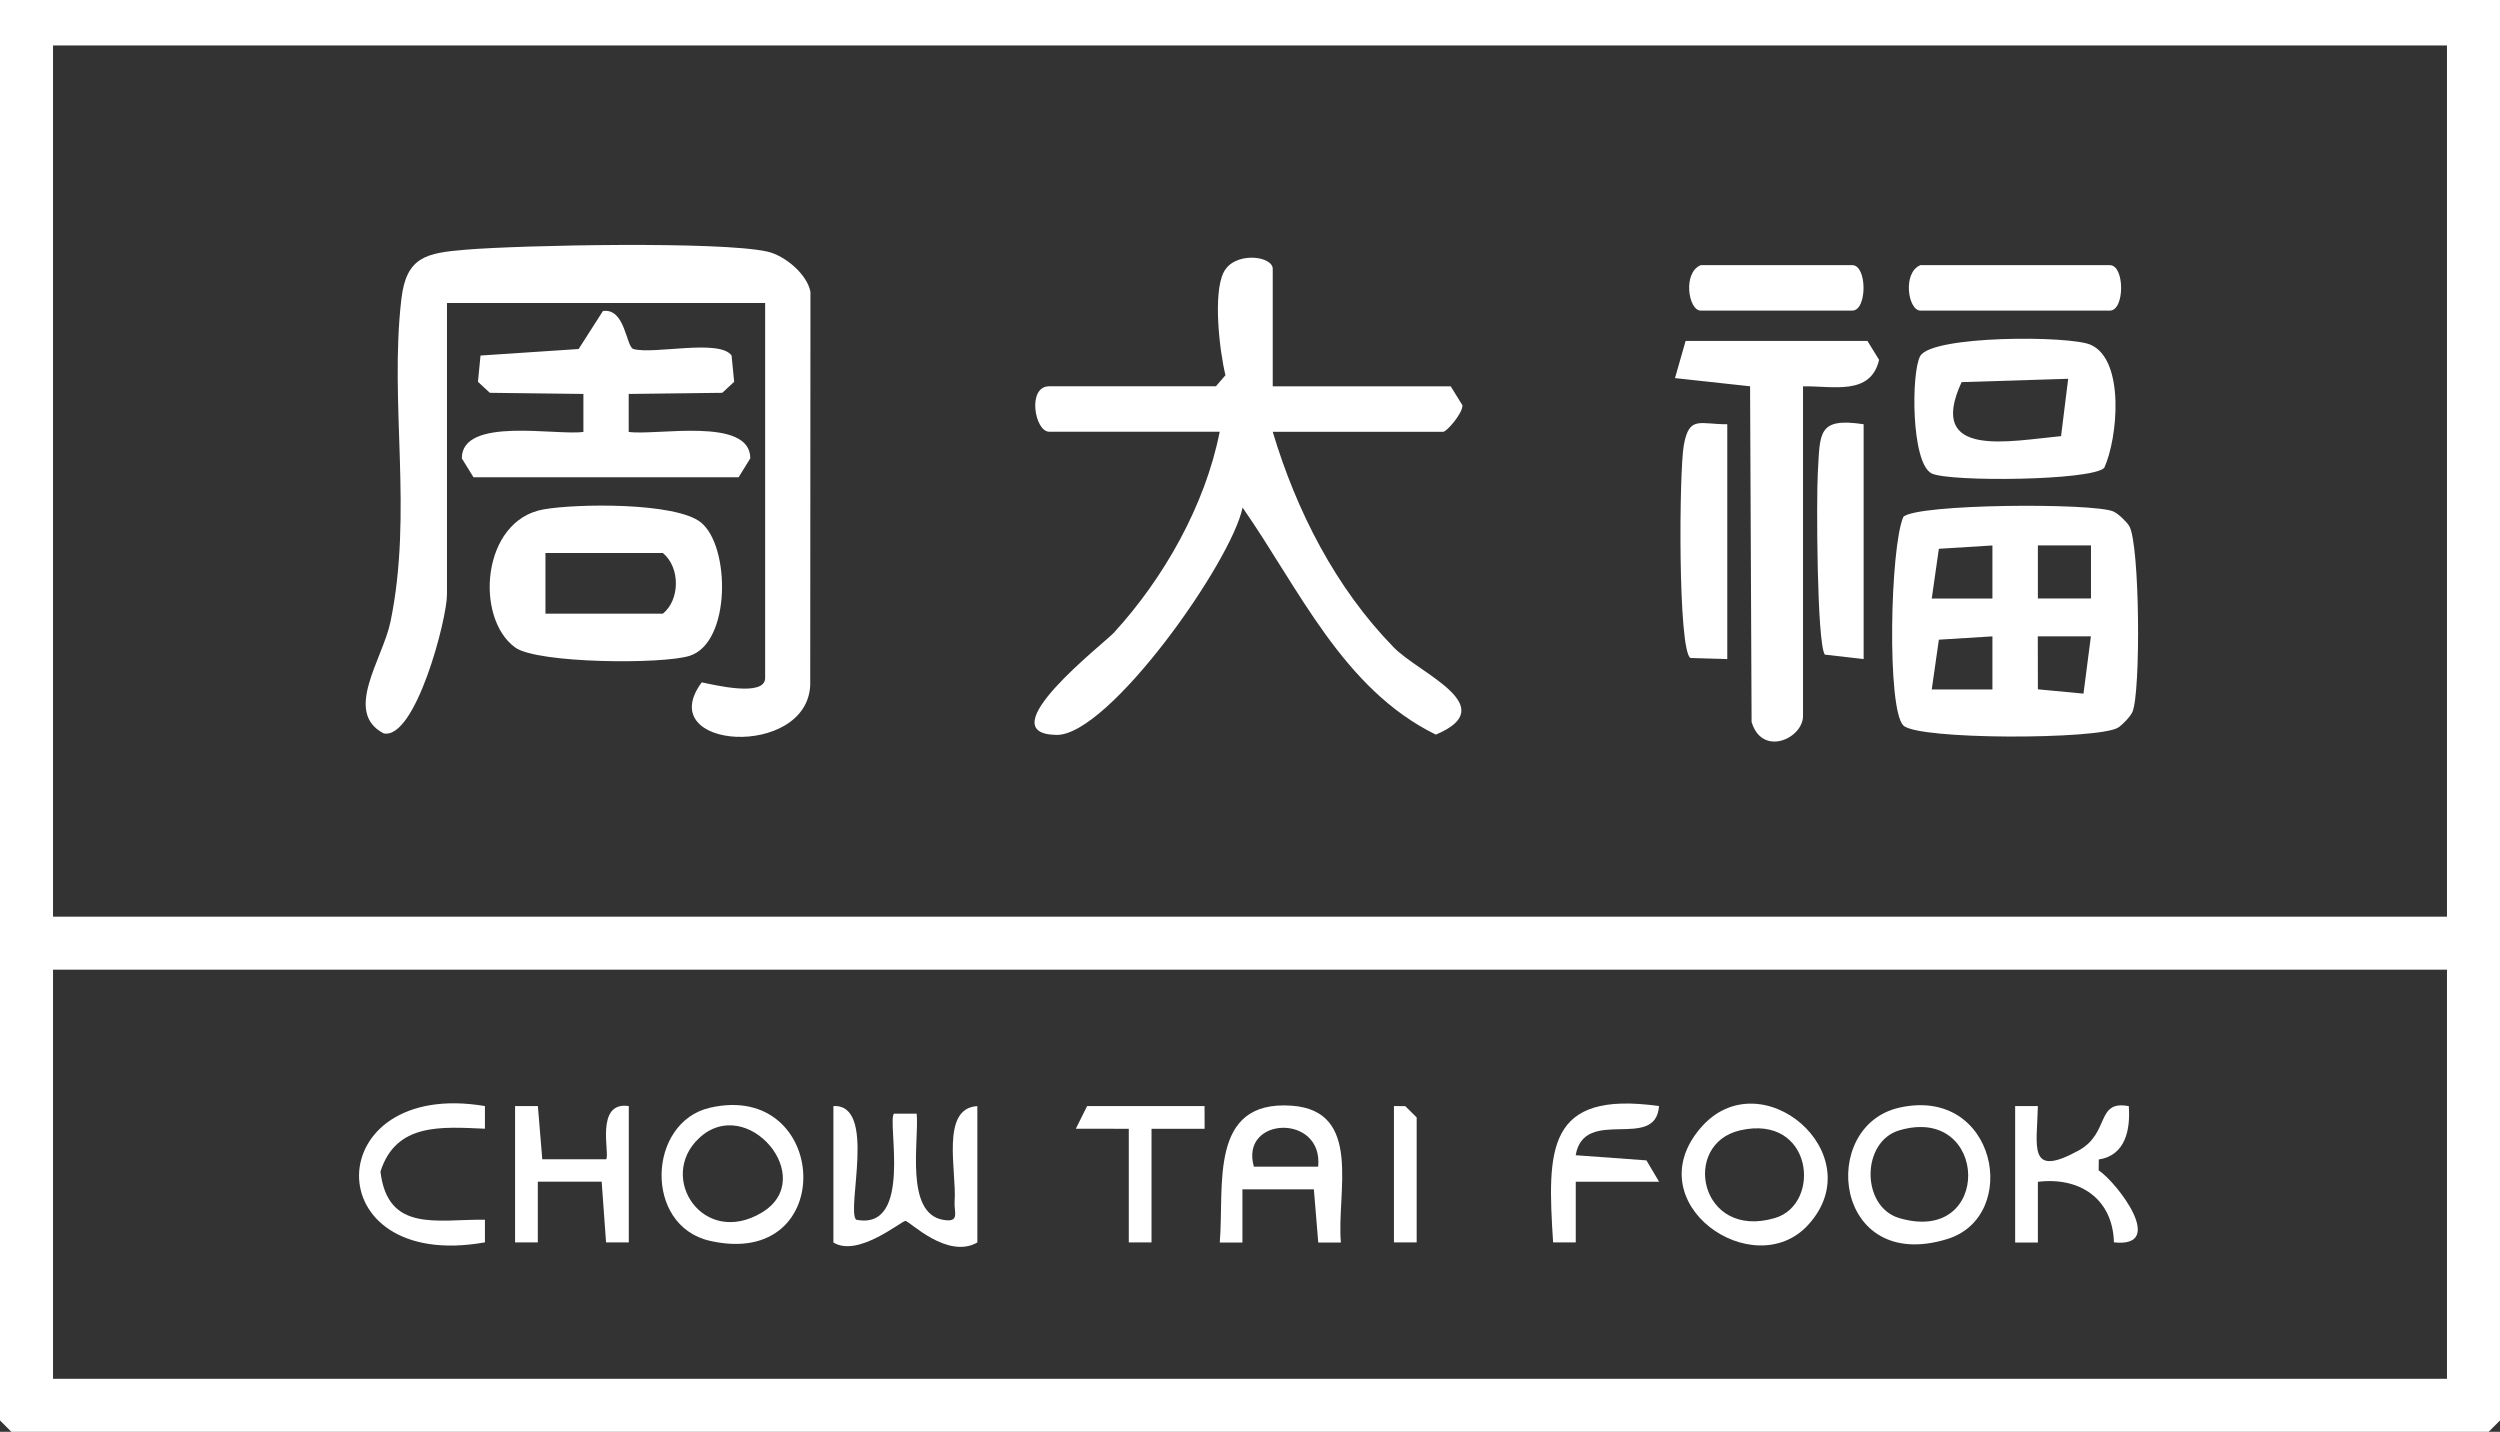
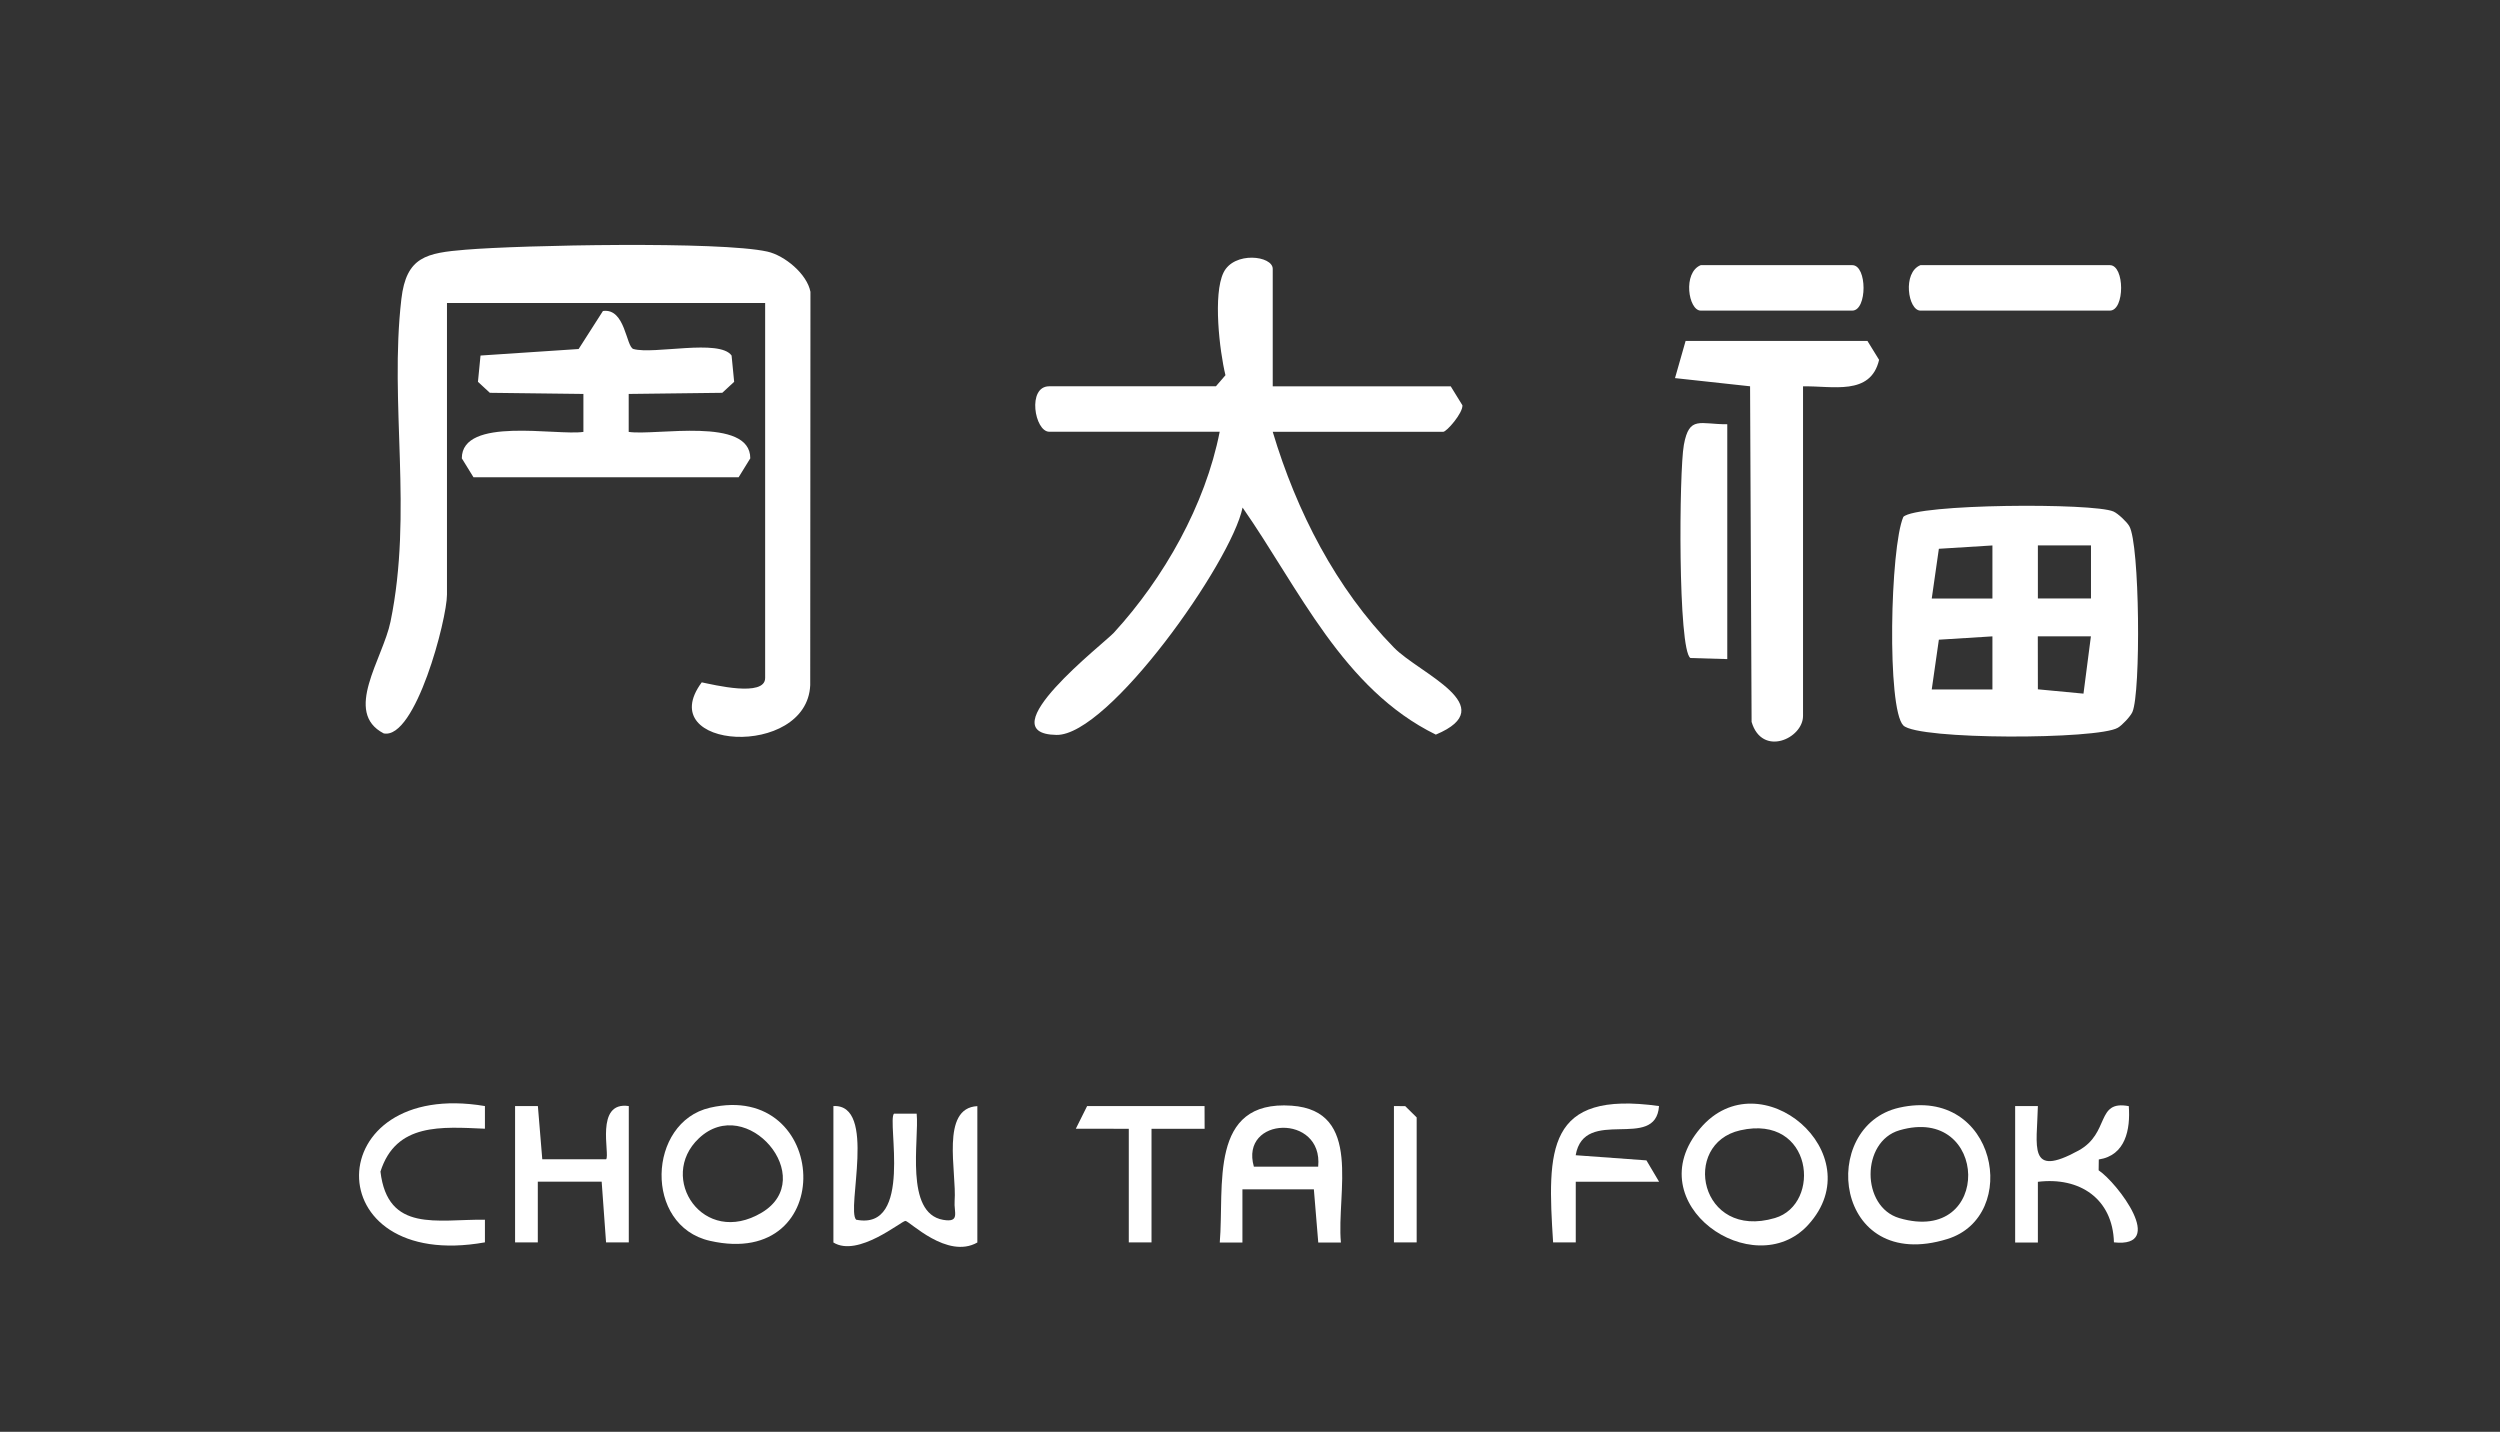
<svg xmlns="http://www.w3.org/2000/svg" id="Layer_1" data-name="Layer 1" viewBox="0 0 330 189">
  <rect x="0" y="0" width="330" height="189" fill="#333333" stroke="none" />
  <defs>
    <style>
      .cls-1 {
        fill: #fff;
      }
    </style>
  </defs>
-   <path class="cls-1" d="M330,0v187.5l-1.5,1.5H1.5l-1.5-1.5V0h330ZM323,6H7v115h316V6ZM323,128H7v54h316v-54Z" />
  <path class="cls-1" d="M101,40h-42v38.5c0,3.22-4.15,19.15-8.35,18.31-5.37-2.79-.12-9.81.9-14.76,2.97-14.45-.17-28.74,1.43-42.57.65-5.62,3.32-6.09,8.48-6.52,7.36-.61,33.62-1.14,39.83.25,2.29.51,5.24,2.95,5.69,5.31l-.03,51.92c-.42,9.76-20.91,8.54-14.32-.37,1.54.31,8.37,2,8.37-.58v-49.5Z" />
  <path class="cls-1" d="M168,51h23.5l1.54,2.5c.07,1.02-2.08,3.5-2.54,3.5h-22.5c3.13,10.46,8.32,20.64,16.01,28.49,3.35,3.43,14.39,7.75,5.52,11.48-12.28-6.02-18.06-19.29-25.51-29.97-1.48,7.21-17.68,30.12-24.56,30.01-9.2-.14,6.31-12.11,7.57-13.49,6.61-7.22,12.07-16.86,13.97-26.53h-22.5c-1.93,0-2.95-6,0-6h22l1.26-1.46c-.79-3.24-1.65-10.68-.26-13.54s6.5-2.24,6.5-.5v15.5Z" />
  <path class="cls-1" d="M251.24,95.76c-2.19-2.19-1.74-23.52,0-27.53,1.74-1.74,25.11-1.87,27.74-.71.59.26,1.75,1.35,2.08,1.92,1.4,2.33,1.54,21.98.42,24.54-.26.59-1.35,1.75-1.92,2.08-2.62,1.57-26.4,1.63-28.32-.3ZM263,72l-7.07.44-.94,6.57h8.01s0-7.01,0-7.01ZM276.01,71.99h-7.01v7.01h7.01v-7.01ZM263,84l-7.07.44-.94,6.57h8.01s0-7.01,0-7.01ZM276,84h-7.01s.01,6.99.01,6.99l6.02.57.98-7.57Z" />
  <path class="cls-1" d="M238,51v43.5c0,2.99-5.41,5.45-6.79.79l-.2-44.3-9.91-1.08,1.4-4.91h24l1.54,2.5c-1.12,4.79-6.16,3.41-10.04,3.5Z" />
  <path class="cls-1" d="M62.5,63l-1.54-2.5c0-5.56,12.53-2.96,16.05-3.49v-5.01s-12.35-.15-12.35-.15l-1.57-1.45.34-3.47,12.95-.86,3.21-5.02c2.97-.41,3.04,4.75,4.03,5.02,2.68.75,11.37-1.37,12.95.86l.34,3.47-1.57,1.45-12.35.15v5.01c3.52.54,16.05-2.06,16.05,3.49l-1.54,2.5h-35Z" />
-   <path class="cls-1" d="M71.74,67.24c4.33-.77,17.47-.96,20.79,1.73,3.88,3.15,3.97,15.82-1.47,17.59-3.54,1.15-20.09,1.03-23.04-1.08-5.38-3.87-4.48-16.78,3.72-18.24ZM72,81h15.5c2.24-1.79,2.34-6.06,0-8h-15.5v8Z" />
-   <path class="cls-1" d="M277.76,61.76c-1.7,1.7-20.44,1.87-22.77.74-2.75-1.34-2.72-13.45-1.51-15.52,1.61-2.72,19.68-2.7,22.49-1.47,4.54,2,3.58,12.36,1.79,16.24ZM273,50l-14.07.44c-4.71,10.19,6.39,7.75,13.13,7.13l.94-7.57Z" />
  <path class="cls-1" d="M228,56v31l-4.86-.14c-1.66-1.01-1.51-24.65-.87-28.14.71-3.9,2.12-2.69,5.73-2.72Z" />
-   <path class="cls-1" d="M246,56v31l-5.12-.59c-1.06-1.47-1.12-20.73-.93-23.95.31-5.29-.08-7.39,6.05-6.46Z" />
  <path class="cls-1" d="M253.5,35h25c1.98,0,1.99,6,0,6h-25c-1.64,0-2.41-5.03,0-6Z" />
  <path class="cls-1" d="M224.5,35h20c1.98,0,1.99,6,0,6h-20c-1.64,0-2.41-5.03,0-6Z" />
  <path class="cls-1" d="M110,146c5.79-.31,1.68,13.65,3.01,15,7.58,1.52,4.04-13.09,5-14h2.99c.35,3.44-1.63,13.14,3.5,14.02,2.28.39,1.39-1,1.51-2.49.29-3.87-1.9-12.27,3-12.52v18c-3.97,2.26-8.97-2.84-9.49-2.85s-6.26,4.86-9.51,2.85v-18Z" />
  <path class="cls-1" d="M177,164.01h-2.99s-.58-7.02-.58-7.02h-9.43s0,7.02,0,7.02h-2.99c.62-7.45-1.52-18.83,9.48-18.06,9.46.66,5.91,11.51,6.51,18.06ZM174,153.99c.68-7.04-10.38-6.62-8.49.01h8.49Z" />
  <path class="cls-1" d="M93.71,146.22c15.8-3.63,17.07,21.45,0,17.57-8.77-1.99-8.25-15.67,0-17.57ZM92.25,150.26c-5.5,5.19.57,14.43,8.31,9.8,7.54-4.52-1.96-15.8-8.31-9.8Z" />
-   <path class="cls-1" d="M250.71,146.21c12.84-2.89,16.08,14.33,6.34,17.34-15.01,4.64-17.1-14.92-6.34-17.34ZM250.72,149.2c-5.07,1.49-5.07,10.1-.01,11.59,12.38,3.64,11.86-15.07.01-11.59Z" />
+   <path class="cls-1" d="M250.71,146.21c12.84-2.89,16.08,14.33,6.34,17.34-15.01,4.64-17.1-14.92-6.34-17.34ZM250.72,149.2c-5.07,1.49-5.07,10.1-.01,11.59,12.38,3.64,11.86-15.07.01-11.59" />
  <path class="cls-1" d="M238.68,161.68c-7.16,7.84-22.71-2.78-14.24-12.75,7.9-9.3,22.81,3.37,14.24,12.75ZM229.72,149.2c-7.87,1.77-5.38,14.52,4.57,11.58,6.21-1.83,5.03-13.75-4.57-11.58Z" />
  <path class="cls-1" d="M266,146h3c-.11,5.34-1.38,9.57,5.37,5.87,4.19-2.3,2.23-6.69,6.63-5.86.23,3.08-.43,6.51-3.96,7.04l-.02,1.43c2.48,1.66,9.04,10.28,2.02,9.51-.16-5.75-4.51-8.67-10.04-7.99v8.01s-3,0-3,0v-18Z" />
  <path class="cls-1" d="M68,146h3s.58,7.02.58,7.02h8.43c.54-.58-1.53-7.69,2.99-7.02v18h-3s-.58-8.02-.58-8.02h-8.43s0,8.02,0,8.02h-3v-18.01Z" />
  <path class="cls-1" d="M64.01,146v2.99c-5.71-.24-11.74-.81-13.79,5.66.96,8.08,7.46,6.28,13.79,6.35v2.99c-22.41,4-21.9-21.68,0-17.99Z" />
  <path class="cls-1" d="M218.99,146.01c-.44,6.02-9.87-.05-11,6.48l9.34.68,1.67,2.82h-11s0,8.01,0,8.01h-2.99c-.79-12.29-.91-20.08,13.99-18Z" />
  <polygon class="cls-1" points="159 146 159.01 149 152 149 152 164 149 164 149 149 142.01 148.99 143.5 146 159 146" />
  <polygon class="cls-1" points="187 164 184 164 184 146 185.49 146.01 187 147.5 187 164" />
</svg>